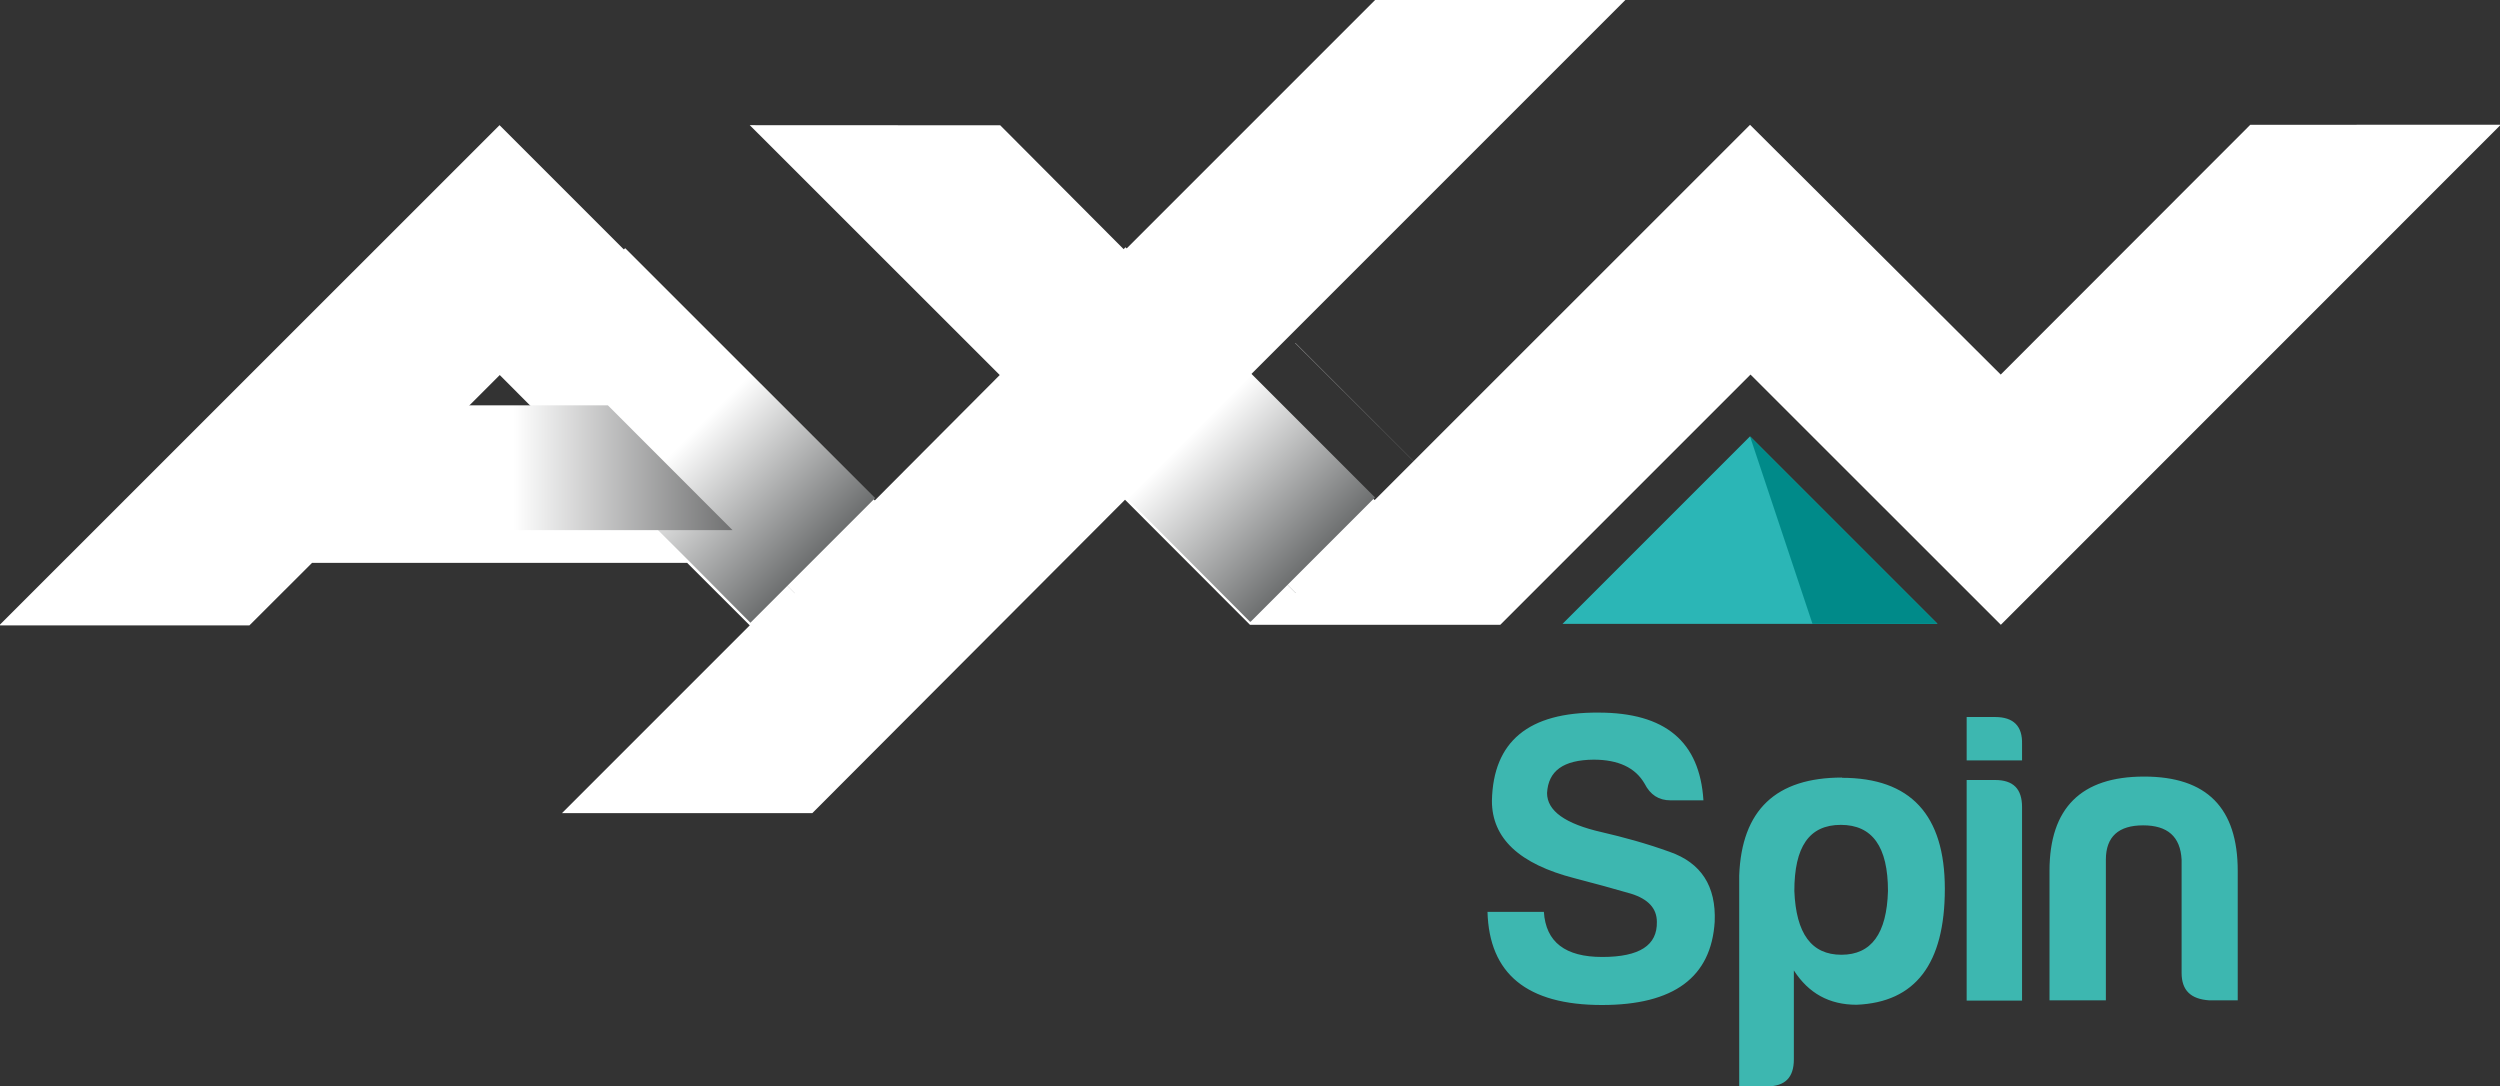
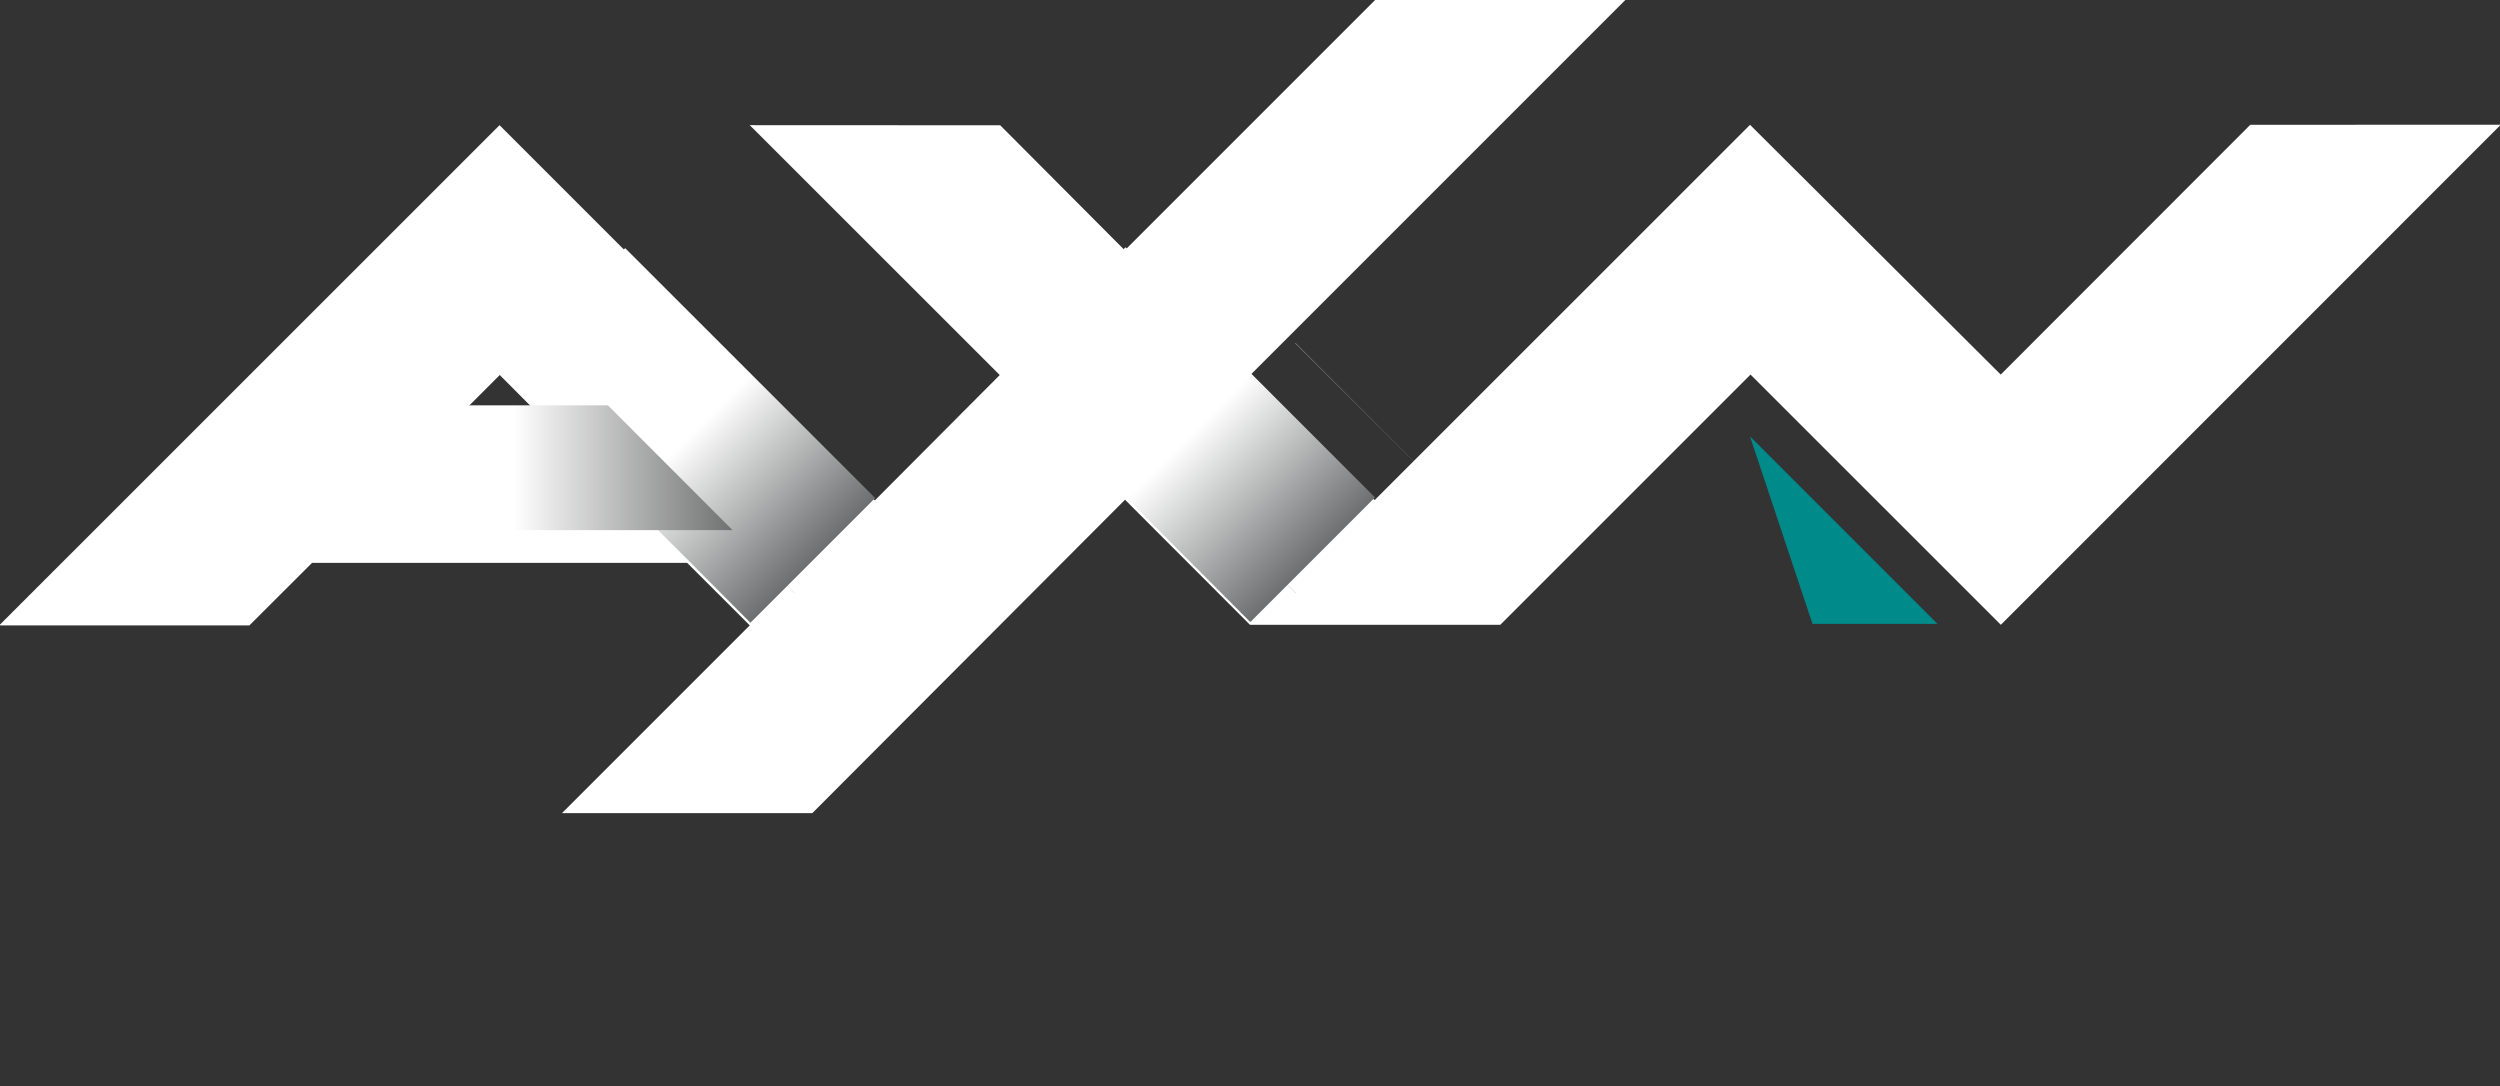
<svg xmlns="http://www.w3.org/2000/svg" xmlns:xlink="http://www.w3.org/1999/xlink" width="800mm" height="347.64mm" version="1.1" viewBox="0 0 800 347.64">
  <rect x="0" y="0" width="800" height="347.64" fill="#333333" stroke="none" />
  <defs>
    <linearGradient id="f" x2="1" gradientTransform="matrix(1.628,-1.628,-1.628,-1.628,620.61,426.2)" gradientUnits="userSpaceOnUse">
      <stop stop-color="#fff" offset="0" />
      <stop stop-color="#a4a7a6" offset="1" />
    </linearGradient>
    <linearGradient id="b" x2="1" gradientTransform="matrix(.574 .574 -.574 .574 53.867 102.92)" gradientUnits="userSpaceOnUse" xlink:href="#a" />
    <linearGradient id="a" x2="1" gradientTransform="matrix(.574 .574 -.574 .574 56.134 102.82)" gradientUnits="userSpaceOnUse">
      <stop stop-color="#fff" offset="0" />
      <stop stop-color="#222526" offset="1" />
    </linearGradient>
    <linearGradient id="e" x2="1" gradientTransform="matrix(1.628,-1.628,-1.628,-1.628,616.27,426.2)" gradientUnits="userSpaceOnUse">
      <stop stop-color="#fff" offset="0" />
      <stop stop-color="#a4a7a6" offset="1" />
    </linearGradient>
    <linearGradient id="d" x2="1" gradientTransform="matrix(.574 .574 -.574 .574 52.335 102.92)" gradientUnits="userSpaceOnUse" xlink:href="#a">
      <stop stop-color="#fff" offset="0" />
      <stop stop-color="#222526" offset="1" />
      <stop stop-color="#d9dcdd" offset="1" />
    </linearGradient>
    <linearGradient id="c" x2="1" gradientTransform="matrix(2.851,0,0,-2.851,614.37,425.66)" gradientUnits="userSpaceOnUse">
      <stop stop-color="#fff" offset="0" />
      <stop stop-color="#28292a" offset="1" />
    </linearGradient>
  </defs>
  <g transform="translate(128.89 152.77)">
-     <path d="m382.64 75.263c-22.353-0.157-33.726 9.177-34.118 28.235 0 12 8.784 20.235 26.51 24.784 6.588 1.726 12.706 3.373 18.039 4.941 5.49 1.726 8.235 4.706 8.235 9.02 0.157 7.451-5.49 11.216-17.49 11.216-11.765 0-18.039-4.706-18.667-14.431h-18.039c0.549 19.765 12.549 29.804 36.627 29.804 22.98 0 34.98-8.863 36.078-26.667 0.471-11.373-4.314-18.824-14.431-22.353-7.608-2.745-14.902-4.706-21.647-6.274-11.765-2.667-17.569-6.824-17.569-12.549 0.392-7.059 5.176-10.588 14.902-10.667 7.843 0 13.333 2.51 16.314 7.686 1.804 3.529 4.471 5.333 8.314 5.333h10.51c-1.176-18.824-12.235-28.078-33.569-28.078zm117.8 1.412v13.882h17.725v-5.255c0.157-5.647-2.667-8.627-8.627-8.627zm56.784 19.059c-20.157 0-30.275 10.039-30.275 30.196v41.412h18.039v-45.02c0-7.372 4.078-10.98 11.922-10.98 7.843 0 11.922 3.608 12.314 10.98v36.235c0 5.647 2.98 8.392 8.863 8.784h9.098v-41.412c0-20.157-9.882-30.196-29.961-30.196zm-96.628 0.314c-21.176 0-32.157 10.353-32.941 31.373v67.451h8.863c5.804 0 8.627-2.824 8.627-8.627v-28.471c4.706 7.294 11.294 10.98 20.078 10.98 18.824-0.784 28.235-13.098 28.235-37.098 0-23.686-10.98-35.529-32.941-35.529zm39.843 0.784v70.588h17.725v-61.961c0-5.804-2.824-8.627-8.627-8.627zm-40.314 14.353c10.196 0 15.137 7.059 15.137 21.176-0.392 13.647-5.333 20.392-14.902 20.392s-14.51-6.745-15.059-20.392c0-14.118 4.706-21.176 14.902-21.176z" fill="#3db7b0" />
-     <path d="m371.11 46.871h120l-60-60z" fill="#2bb6b6" />
    <path d="m451.11 46.871h40l-60-60z" fill="#008a89" stroke-width=".784" />
    <g transform="matrix(4 0 0 4 2914.3 -1071)">
      <g transform="matrix(26.12,0,0,26.12,-2132,-2421.1)">
        <g transform="translate(2.267 -.1)">
          <g transform="matrix(.353 0 0 -.353 55.207 101.58)">
            <path d="m0 0h-2.171" fill="#2d2e30" />
          </g>
          <g transform="matrix(.353 0 0 -.353 54.441 101.58)" fill="#fff">
            <path d="m0 0-2.172-2.172-1.081 1.085-2.173 1e-3 2.169-2.168-1.084-1.088-3.256 3.256-4.341-4.34h2.171l0.543 0.542h3.255l0.543-0.542-1.629-1.629h2.172l2.713 2.719 1.084-1.085h2.172l2.171 2.171 2.172-2.171 4.338 4.339-2.174-1e-3 -2.165-2.167-2.175 2.167-3.257-3.256-1.083 1.081 3.258 3.258h-2.171m-7.595-3.254 0.543-0.545h-1.088z" fill="#fff" />
          </g>
          <g transform="matrix(.353 0 0 -.353 -165.07 253.27)">
            <path d="m621.15 426.74 1.084-1.082v1e-3l-1.082 1.082zm-1.084-1.08 1.087-1.089 5e-3 6e-3h-6e-3l-1.084 1.085z" fill="url(#f)" />
          </g>
          <path d="m53.294 102.72 0.381 0.382 7.15e-4 -7.1e-4 0.382 0.383h0.002l0.381-0.381-0.001-1e-3v3.5e-4l-0.382-0.382 7.15e-4 -3.5e-4 -0.382-0.383z" fill="url(#b)" />
          <g transform="matrix(.353 0 0 -.353 -165.07 253.27)">
            <path d="m614.64 426.74 0.541-0.542h2e-3l-0.54 0.544zm1.623-1.625 0.545-0.546 1e-3 2e-3 -0.542 0.544z" fill="url(#e)" />
          </g>
          <path d="m52.144 102.34-0.381 0.381 0.191 0.192h-7.04e-4l3.52e-4 3.6e-4 0.038 0.038 0.345 0.344 0.191 0.192 0.382-0.382zm0.19 0.955h0.001zm0.192 0.193 3.52e-4 -7.1e-4z" fill="url(#d)" />
          <g transform="matrix(.353 0 0 -.353 -165.07 253.27)">
            <path d="m613.56 426.2-1.085-1.083h3.794l-0.973 0.974-0.109 0.109z" fill="url(#c)" />
          </g>
        </g>
      </g>
    </g>
  </g>
</svg>